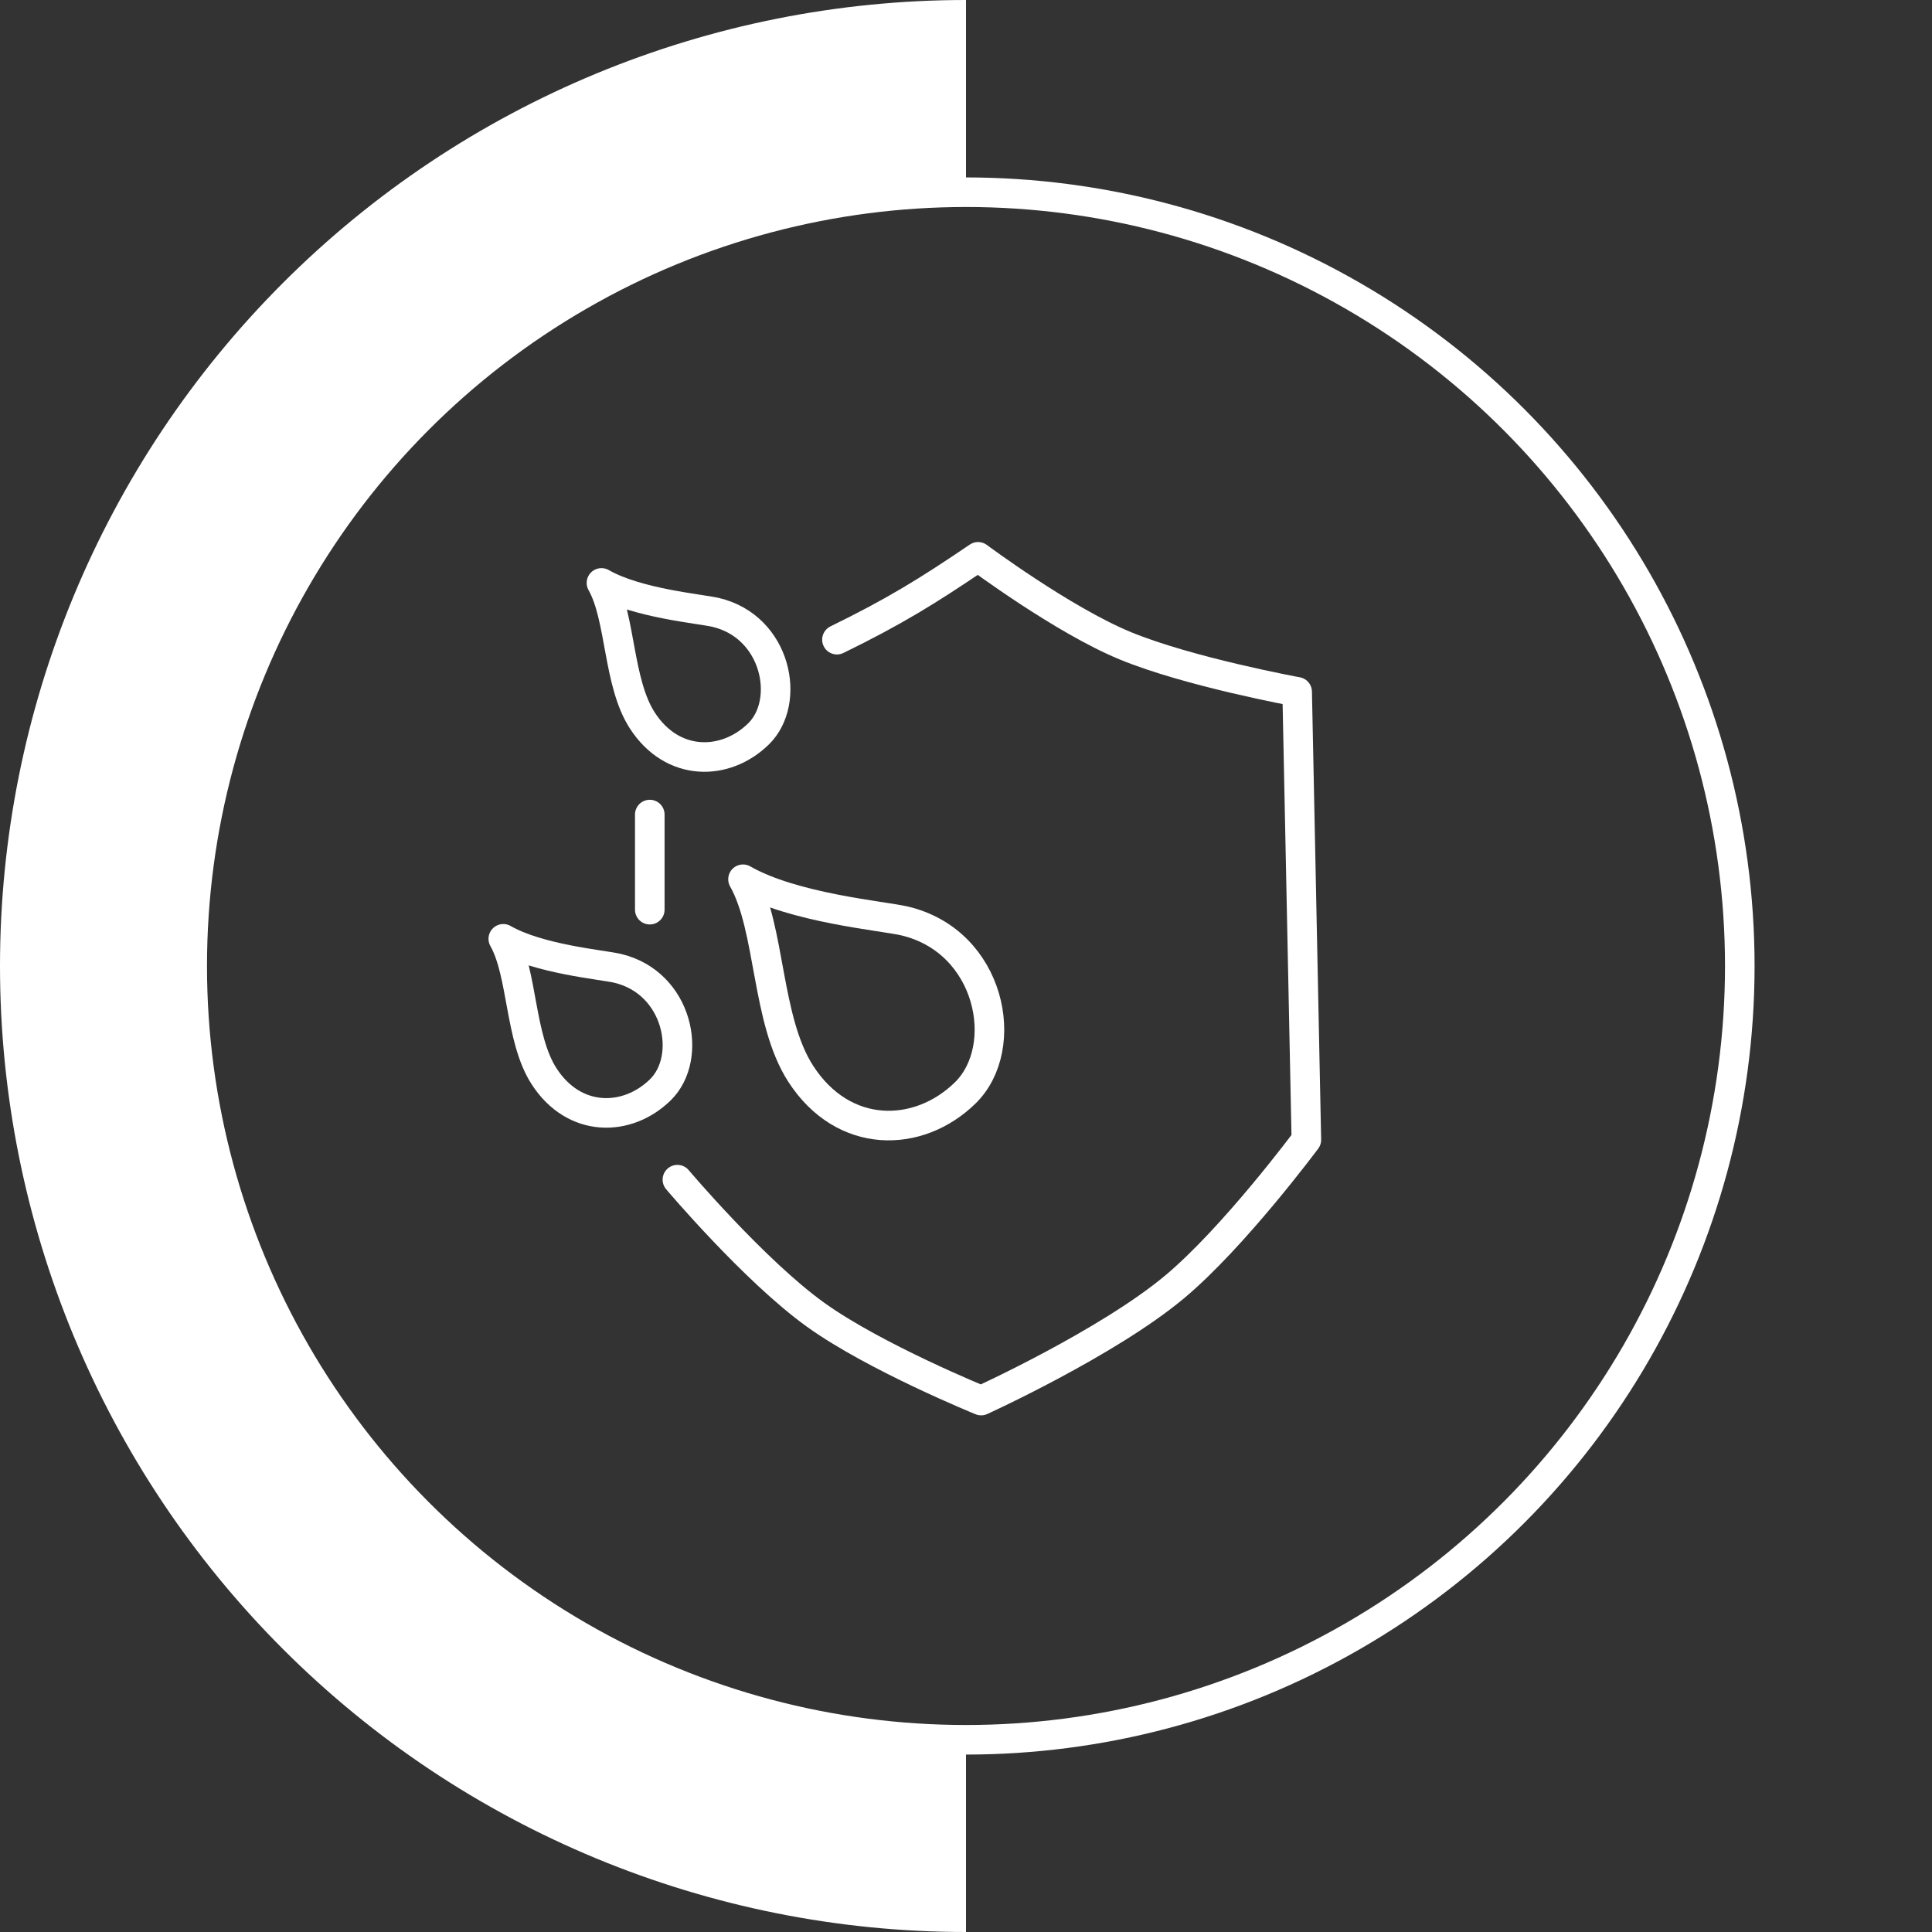
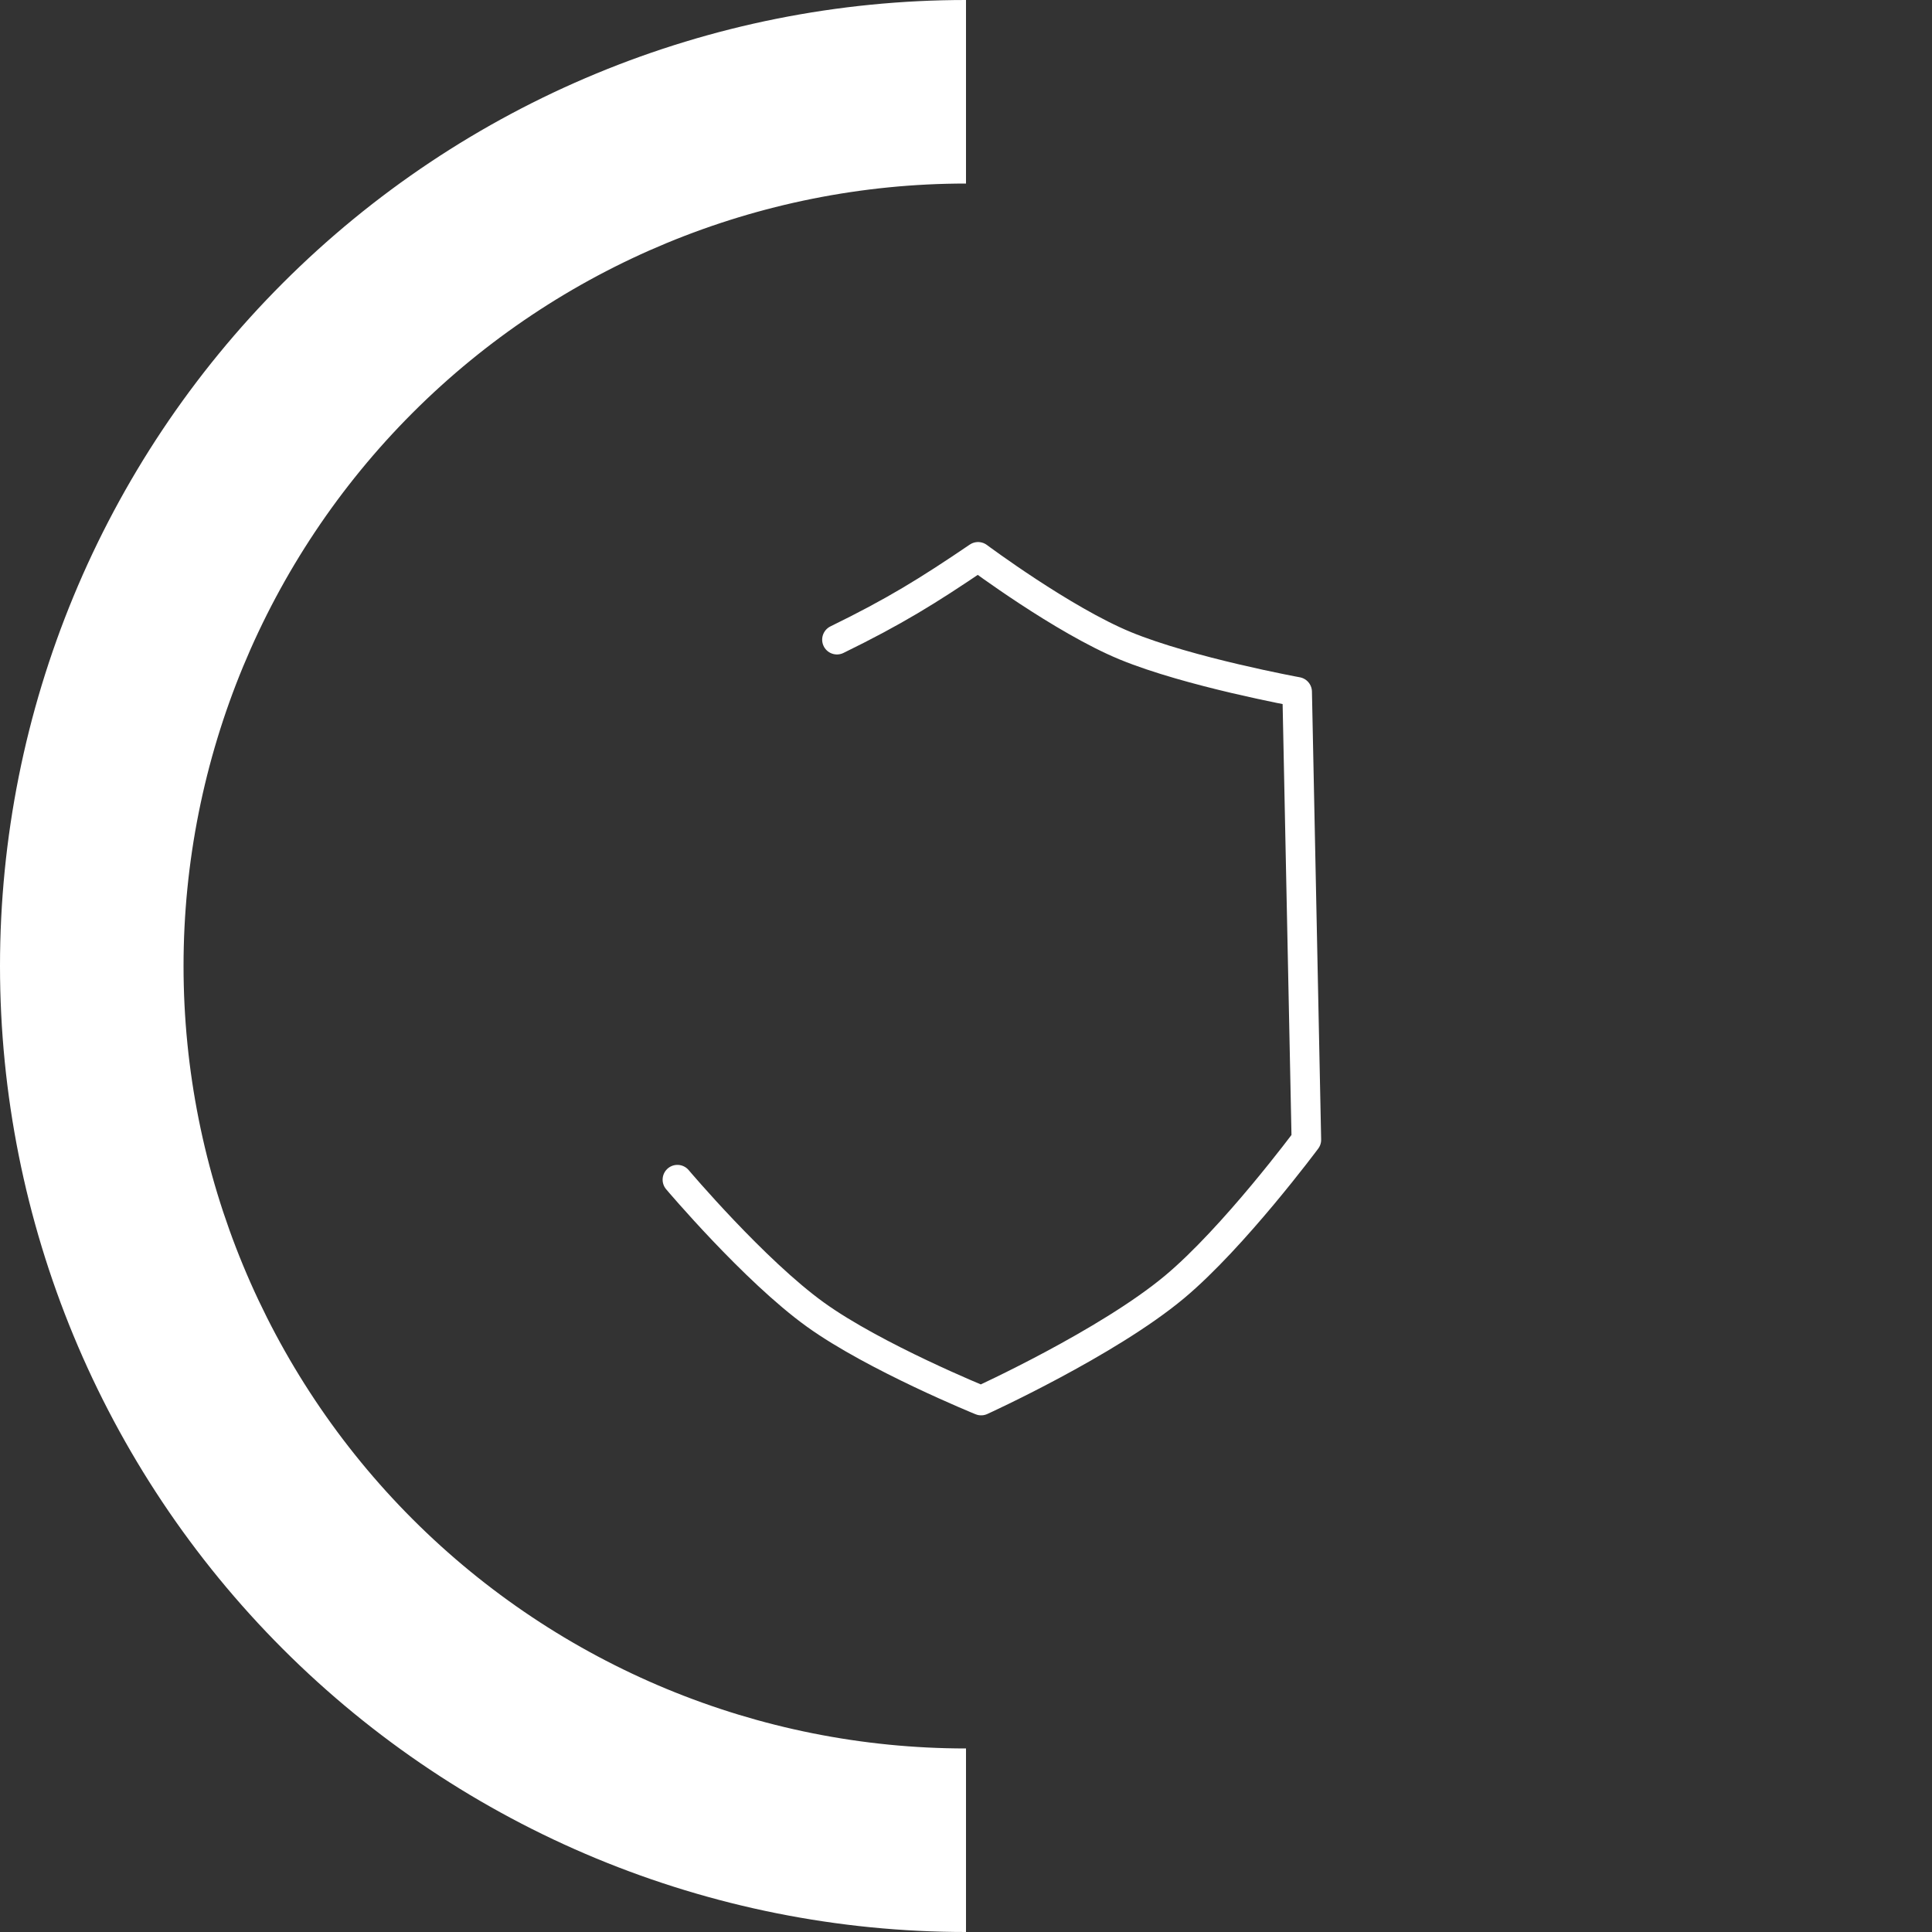
<svg xmlns="http://www.w3.org/2000/svg" width="98" height="98" viewBox="0 0 98 98" fill="none">
  <rect x="0" y="0" width="98" height="98" fill="#333333" stroke="none" />
  <path d="M49 98C36.004 98 23.541 92.838 14.352 83.648C5.162 74.459 -3.61514e-07 61.996 0 49C3.61514e-07 36.004 5.162 23.541 14.352 14.352C23.541 5.162 36.004 -1.54971e-07 49 0V9.31C38.474 9.31 28.378 13.492 20.935 20.935C13.492 28.378 9.31 38.474 9.31 49C9.31 59.526 13.492 69.622 20.935 77.065C28.378 84.508 38.474 88.69 49 88.69L49 98Z" fill="white" />
-   <circle cx="49" cy="49" r="39.25" stroke="white" stroke-width="1.5" />
-   <path d="M32.96 41.318V46.143" stroke="white" stroke-width="1.5" stroke-linecap="round" stroke-linejoin="round" />
  <path d="M42.454 32.447C45.363 31.025 47.055 29.981 49.612 28.245C49.612 28.245 53.916 31.454 57.083 32.758C60.318 34.09 65.798 35.093 65.798 35.093L66.265 57.815C66.265 57.815 62.58 62.775 59.573 65.285C56.163 68.13 49.768 71.043 49.768 71.043C49.768 71.043 44.365 68.845 41.364 66.685C38.259 64.451 34.361 59.838 34.361 59.838" stroke="white" stroke-width="1.5" stroke-linecap="round" stroke-linejoin="round" />
-   <path d="M45.87 46.712C50.262 47.736 51.328 53.12 48.96 55.438C46.592 57.755 42.783 57.825 40.615 54.464C38.854 51.735 39.098 47.093 37.689 44.6C40.236 46.063 44.776 46.456 45.87 46.712Z" stroke="white" stroke-width="1.5" stroke-linecap="round" stroke-linejoin="round" />
-   <path d="M36.291 31.061C39.395 31.785 40.149 35.59 38.475 37.228C36.801 38.866 34.11 38.916 32.578 36.541C31.333 34.611 31.505 31.331 30.509 29.568C32.309 30.603 35.518 30.881 36.291 31.061Z" stroke="white" stroke-width="1.5" stroke-linecap="round" stroke-linejoin="round" />
-   <path d="M31.311 49.114C34.415 49.838 35.169 53.643 33.495 55.281C31.821 56.919 29.13 56.968 27.597 54.593C26.353 52.664 26.525 49.384 25.529 47.621C27.329 48.656 30.538 48.934 31.311 49.114Z" stroke="white" stroke-width="1.5" stroke-linecap="round" stroke-linejoin="round" />
</svg>